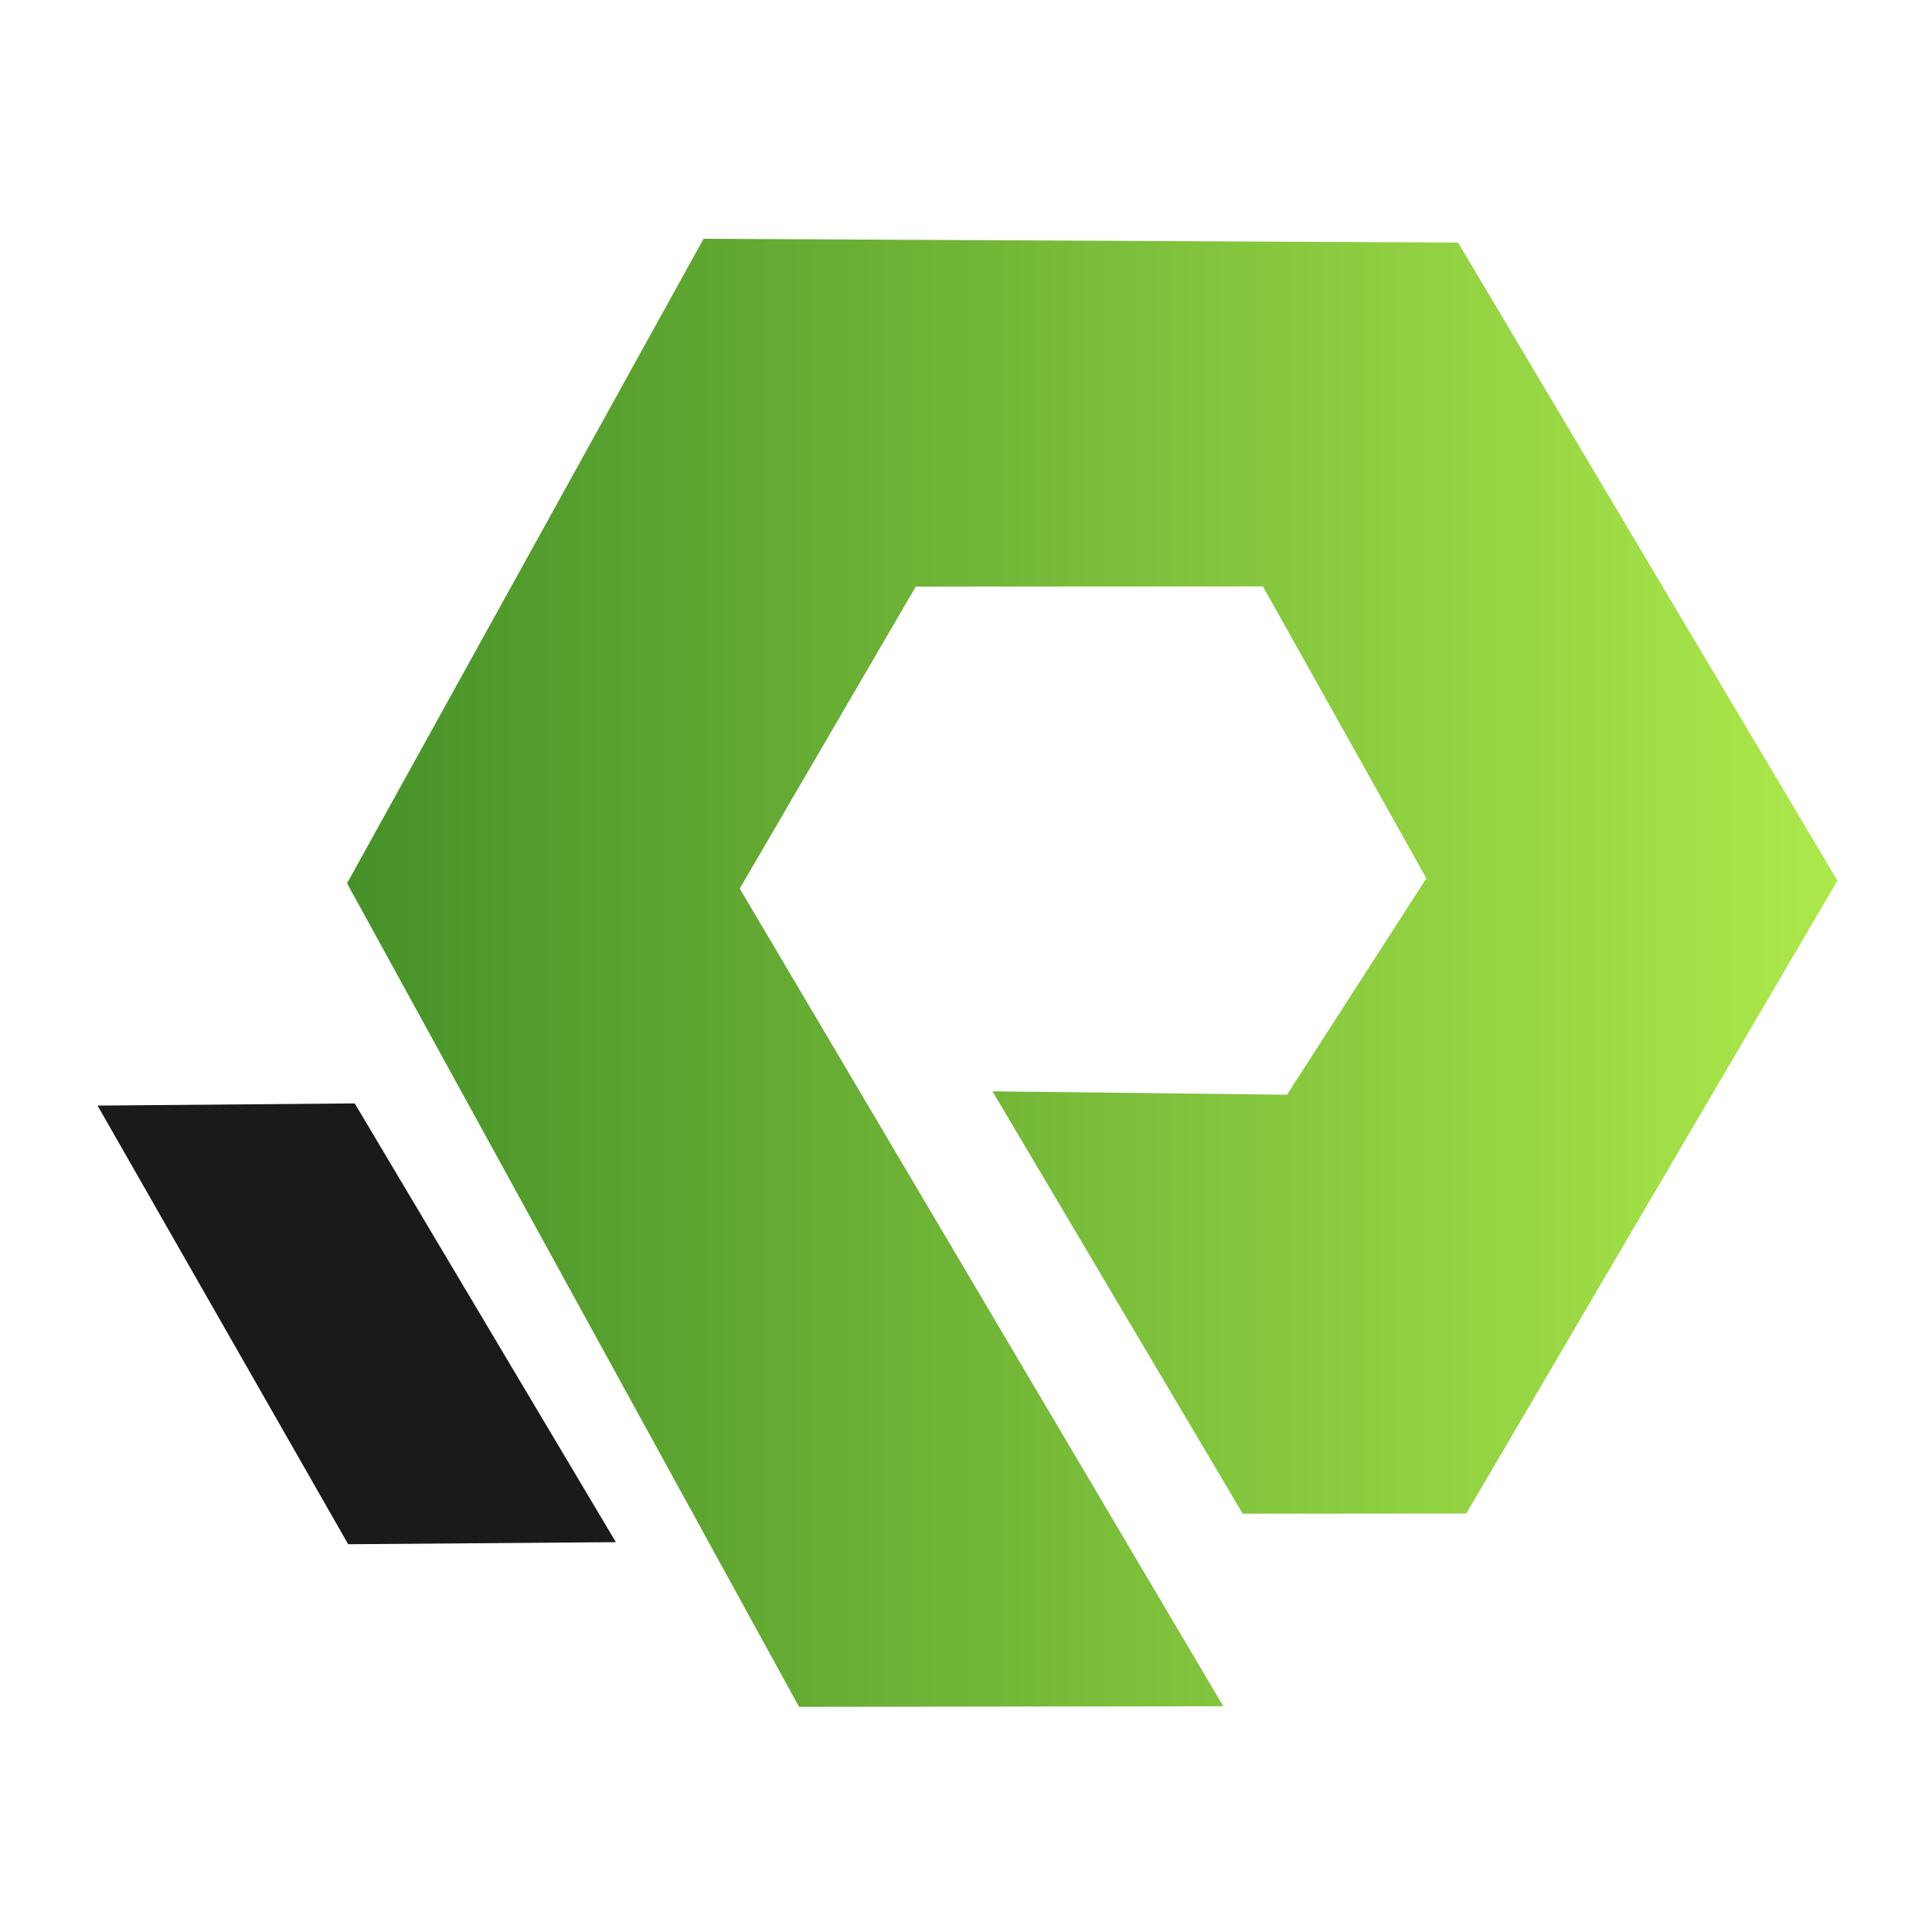
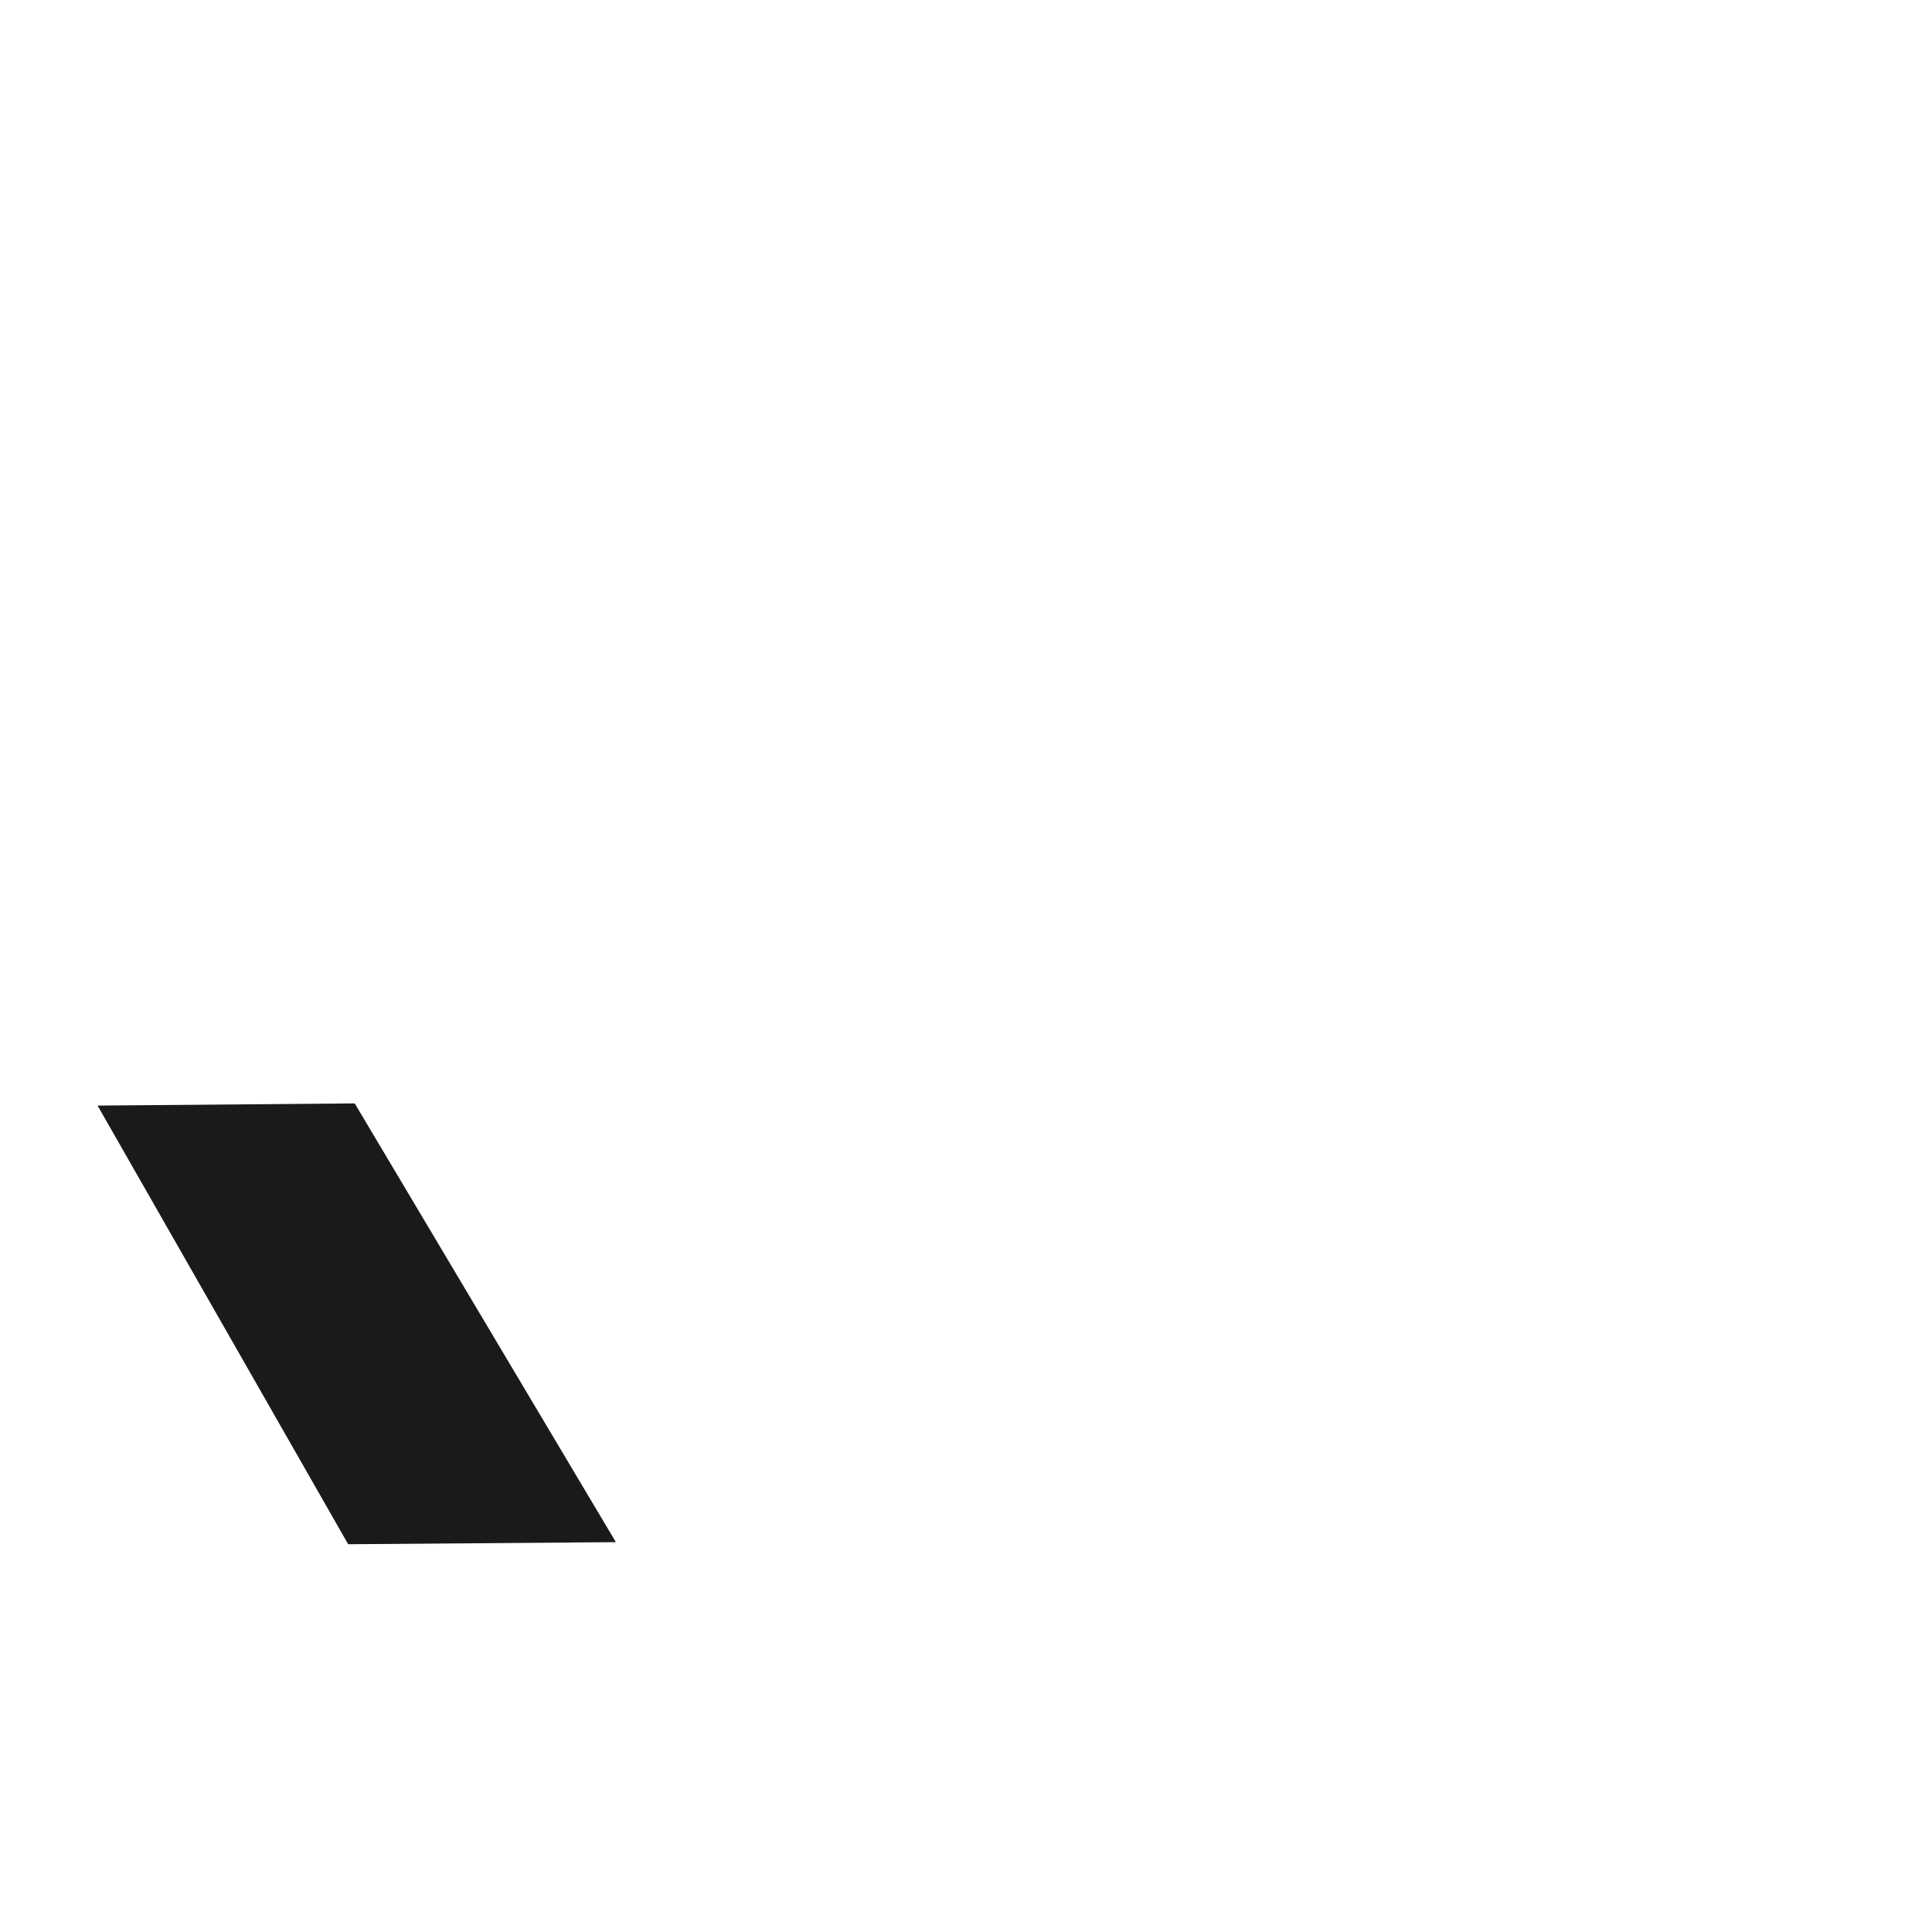
<svg xmlns="http://www.w3.org/2000/svg" xmlns:xlink="http://www.w3.org/1999/xlink" width="32mm" height="32mm" viewBox="0 0 38.076 38.076" version="1.1" id="svg1" xml:space="preserve">
  <defs id="defs1">
    <linearGradient id="swatch4">
      <stop style="stop-color:#479129;stop-opacity:1;" offset="0" id="stop4" />
      <stop style="stop-color:#ade94b;stop-opacity:1;" offset="1" id="stop6" />
    </linearGradient>
    <linearGradient xlink:href="#swatch4" id="linearGradient11" x1="88.35" y1="150.356" x2="116.632" y2="150.356" gradientUnits="userSpaceOnUse" gradientTransform="matrix(1.039,0,0,1.043,2.145,2.545)" />
  </defs>
  <g id="layer1" transform="translate(-87.062,-140.154)">
    <path style="fill:#1a1a1a;stroke:none;stroke-width:2.029" d="m 88.985,161.943 5.068,-0.043 5.147,8.647 -5.276,0.041 z" id="path1" />
-     <path style="fill:url(#linearGradient11);fill-rule:evenodd;stroke:#0c0606;stroke-width:0;stroke-dasharray:none;stroke-opacity:1;paint-order:stroke markers fill" d="m 102.81,173.793 8.361,-0.012 -9.53,-16.115 3.469,-5.951 6.842,-0.004 3.221,5.753 -2.747,4.265 -5.804,-0.067 4.932,8.324 4.405,-0.003 7.316,-12.473 -7.477,-12.575 -14.87,-0.075 -7.026,12.703 z" id="path2" />
  </g>
</svg>